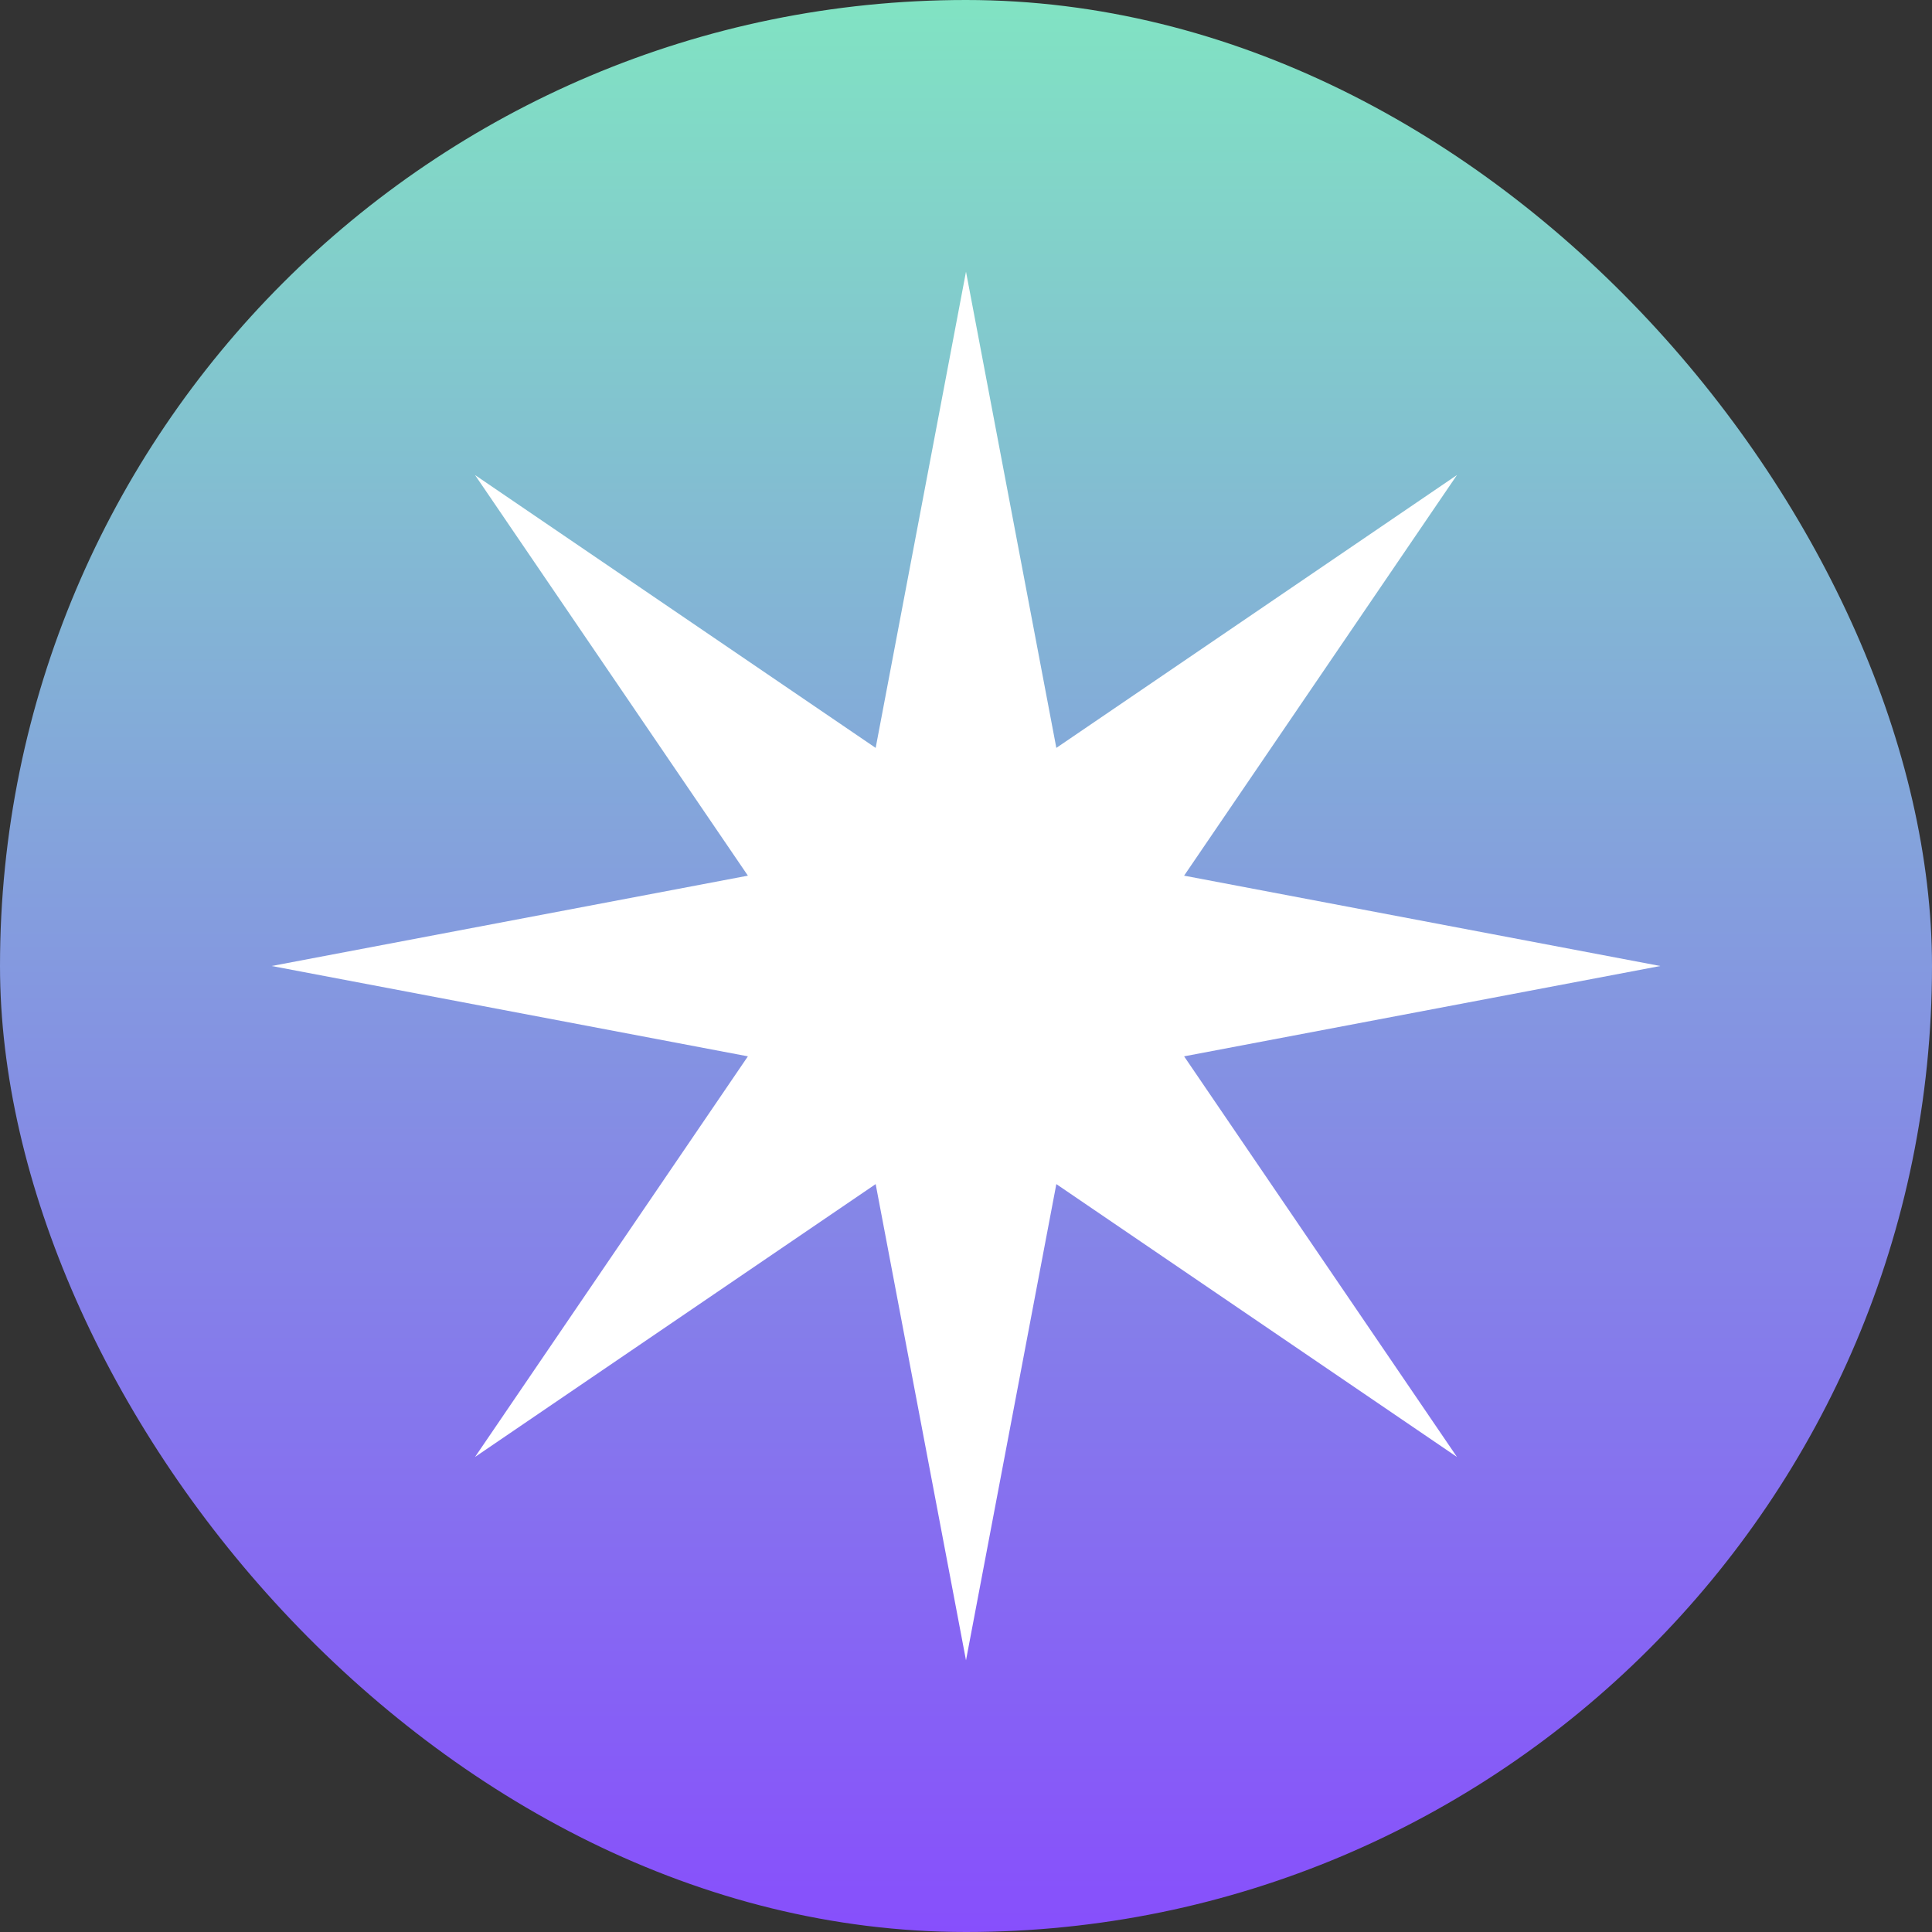
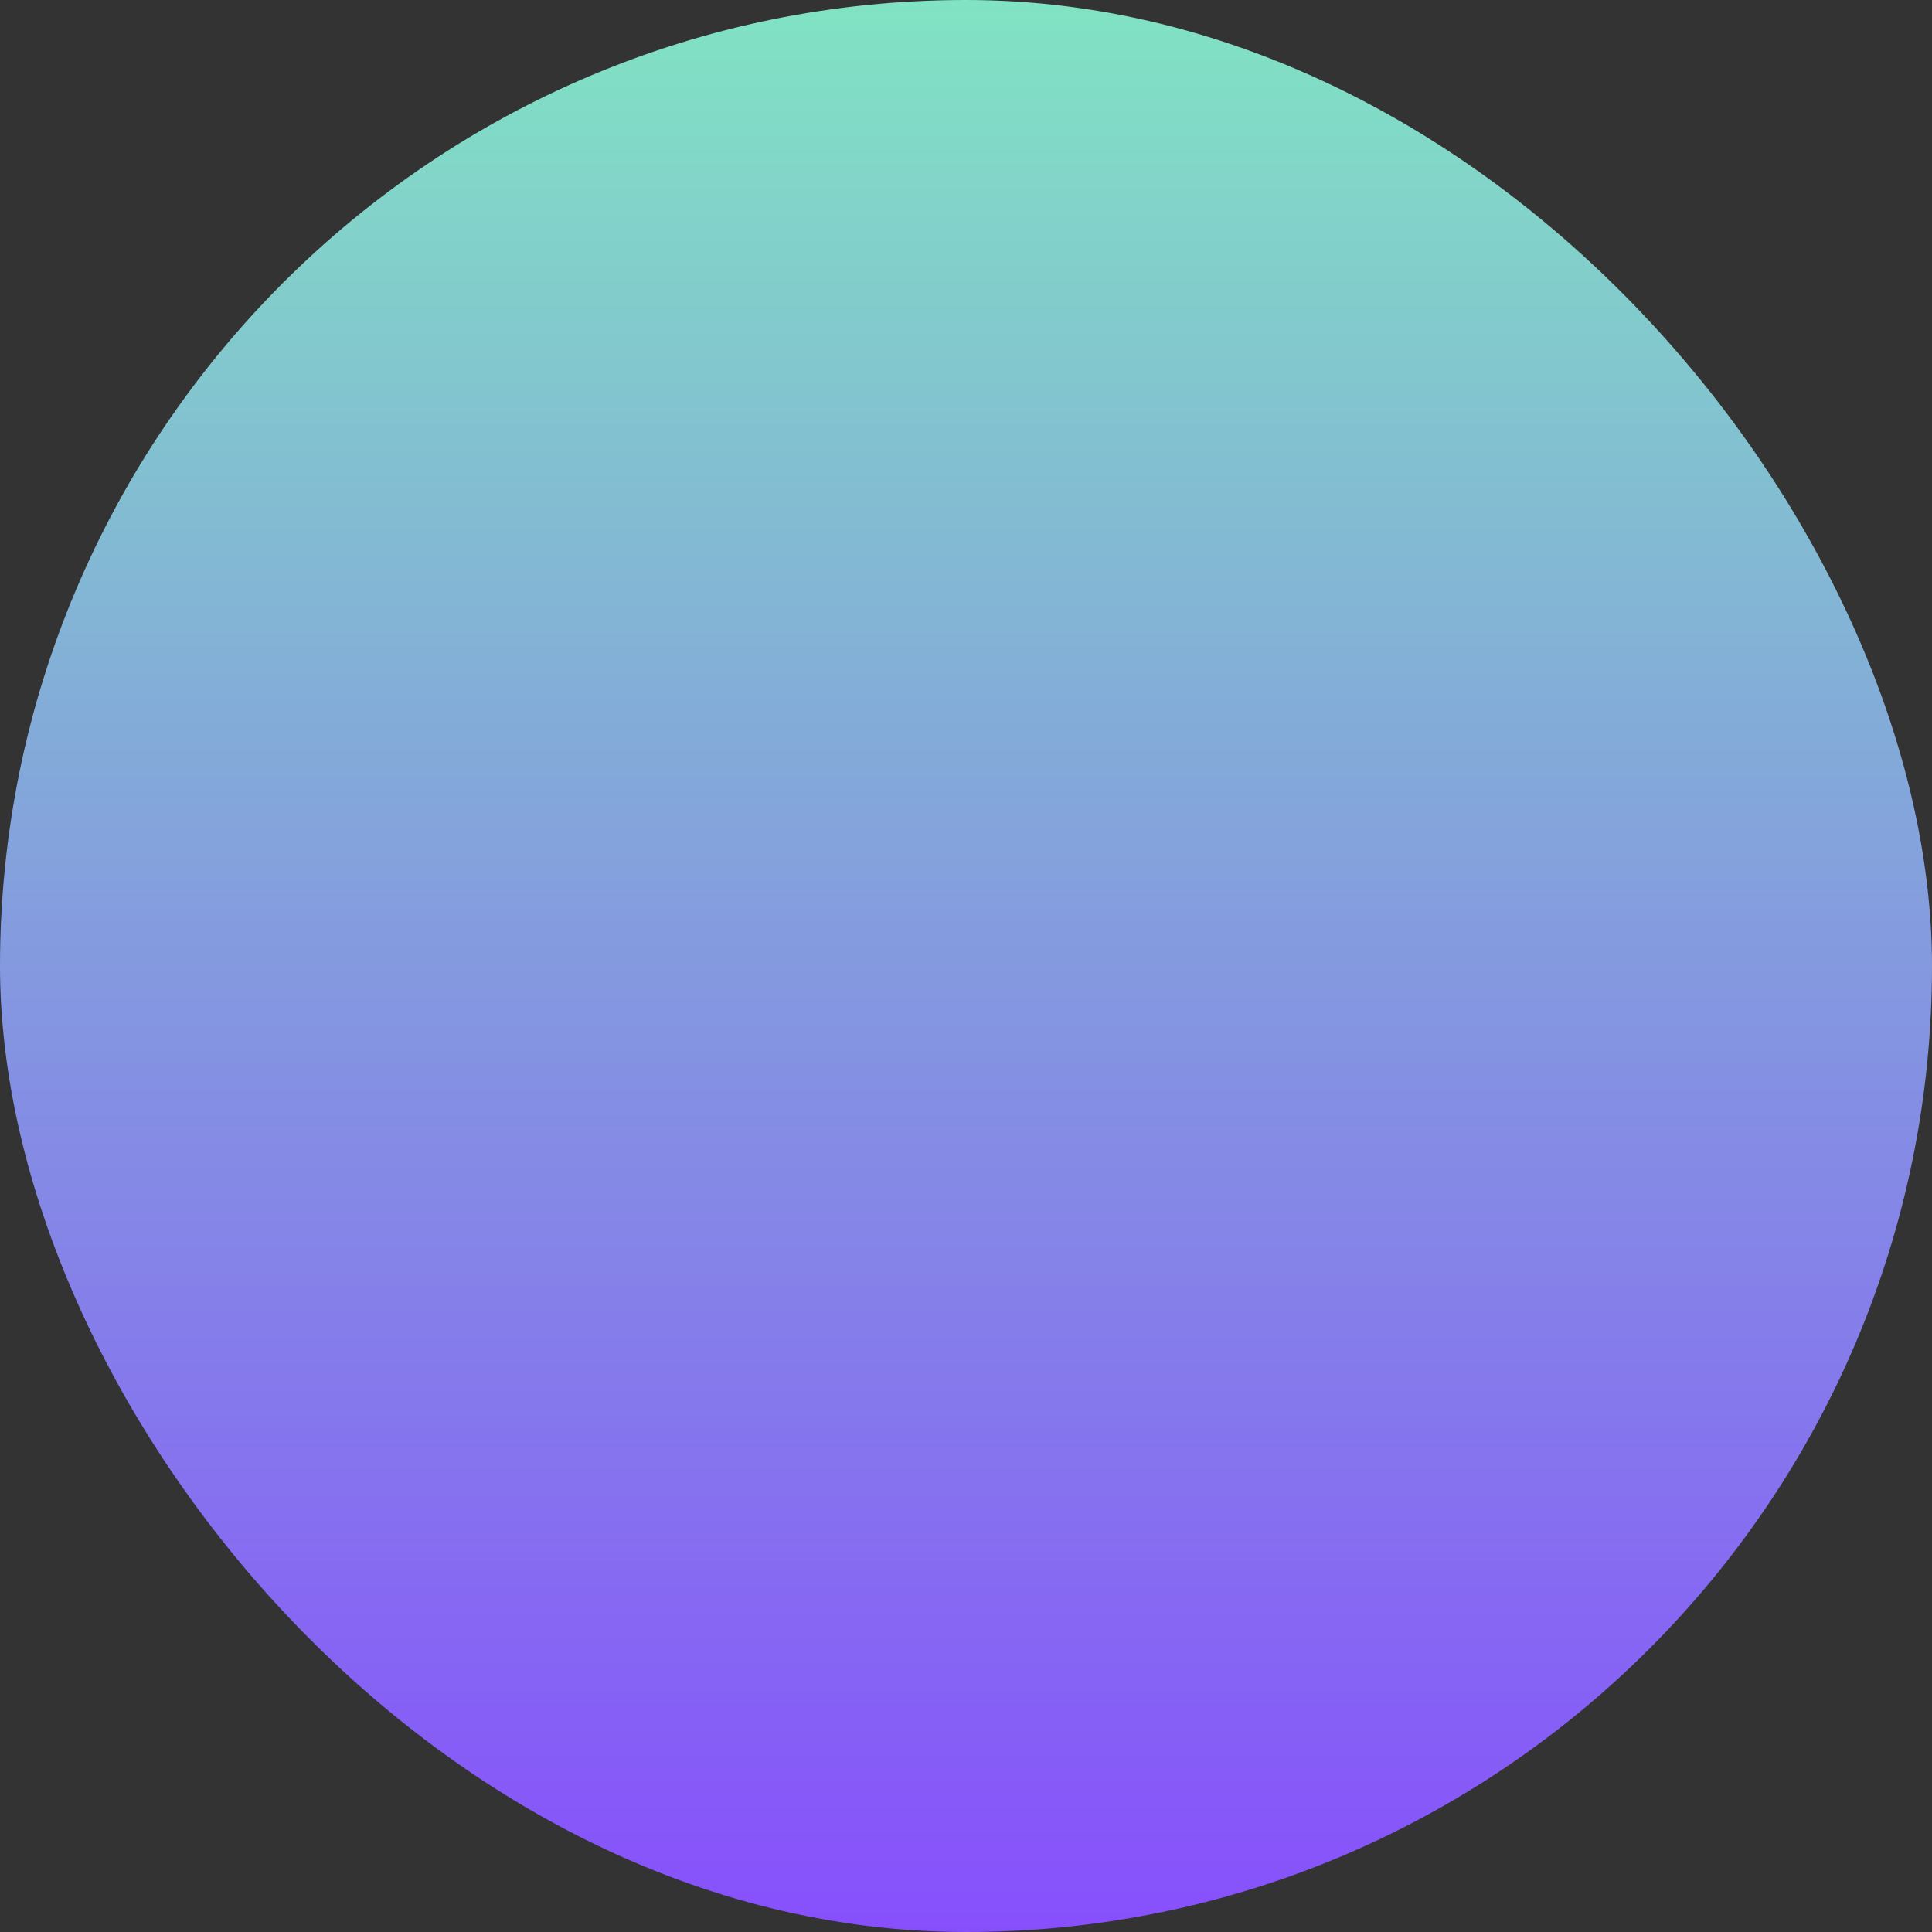
<svg xmlns="http://www.w3.org/2000/svg" width="128" height="128" viewBox="0 0 128 128" fill="none">
  <rect x="0" y="0" width="128" height="128" fill="#333333" stroke="none" />
  <rect width="128" height="128" rx="64" fill="url(#paint0_linear_466_4995)" />
-   <path d="M64 18L69.985 49.55L96.527 31.473L78.45 58.015L110 64L78.45 69.985L96.527 96.527L69.985 78.45L64 110L58.015 78.45L31.473 96.527L49.55 69.985L18 64L49.55 58.015L31.473 31.473L58.015 49.55L64 18Z" fill="white" />
  <defs>
    <linearGradient id="paint0_linear_466_4995" x1="64" y1="0" x2="64" y2="128" gradientUnits="userSpaceOnUse">
      <stop stop-color="#81E3C3" />
      <stop offset="1" stop-color="#874FFC" />
    </linearGradient>
  </defs>
</svg>